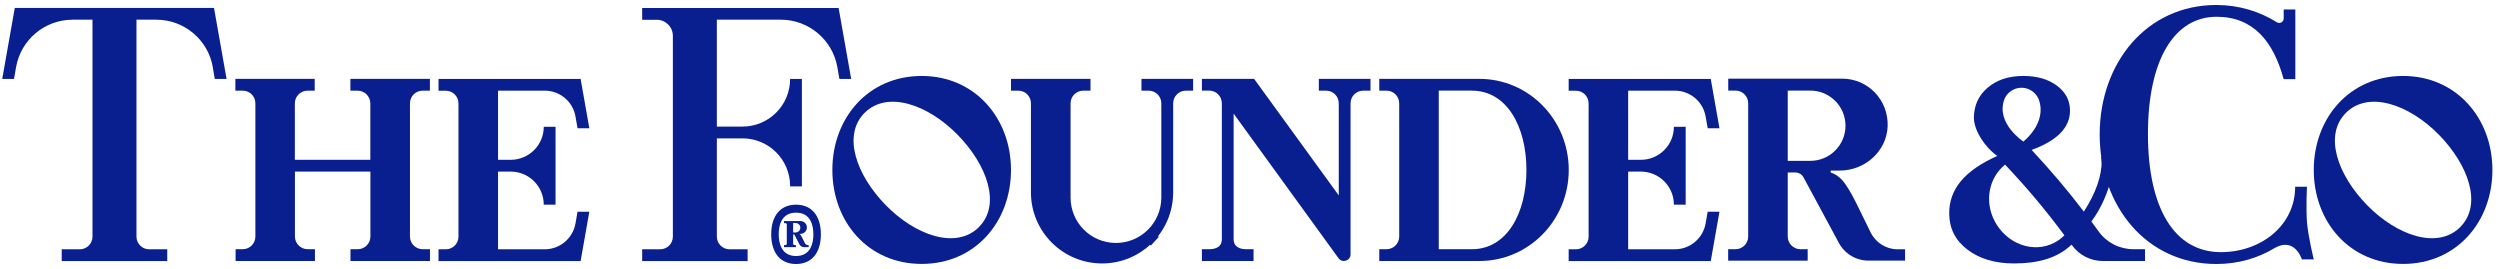
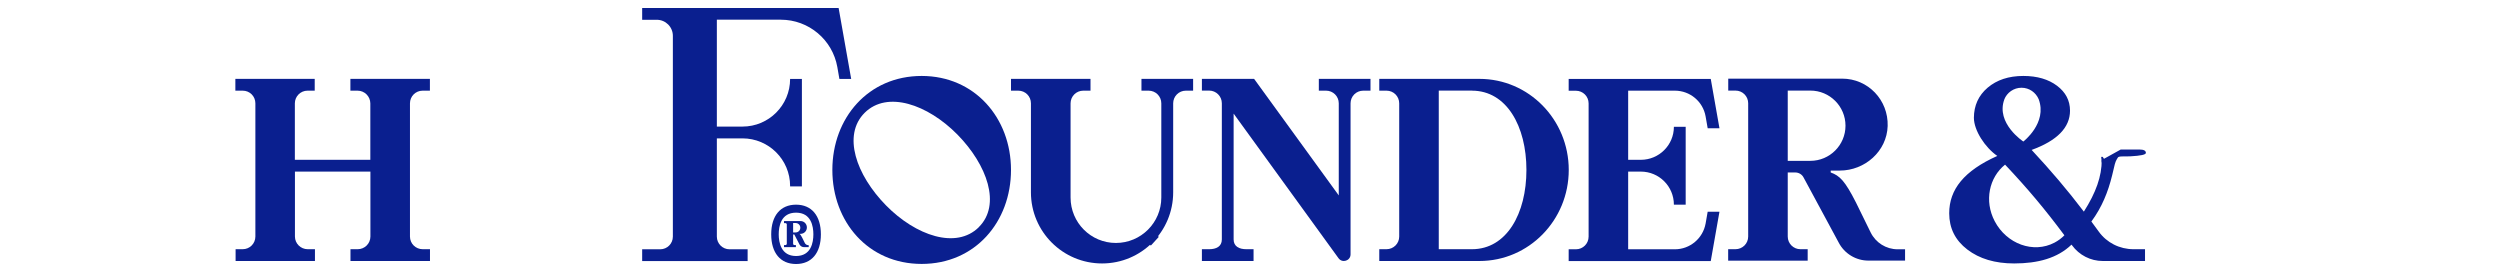
<svg xmlns="http://www.w3.org/2000/svg" fill="none" viewBox="0 0 316 34" height="34" width="316">
  <path fill="#0A1F8F" d="M29.75 11.46V9.97H39.78V11.46H38.87C37.99 11.46 37.27 12.18 37.27 13.06V20.2H46.81V13.06C46.8 12.18 46.08 11.46 45.2 11.46H44.29V9.97H54.34V11.46H53.42C52.53 11.46 51.82 12.18 51.82 13.06V29.9C51.82 30.79 52.54 31.5 53.43 31.5H54.35V32.99H44.3V31.5H45.22C46.1 31.5 46.82 30.78 46.82 29.9V21.69H37.28V29.9C37.28 30.78 38.01 31.5 38.89 31.5H39.81V32.99H29.78V31.5H30.68C31.57 31.5 32.28 30.78 32.28 29.9V13.06C32.28 12.17 31.57 11.46 30.68 11.46H29.78H29.75Z" />
-   <path fill="#0A1F8F" d="M26.89 8.48L27.15 9.98H28.64L27.05 1H1.87L0.28 9.98H1.77L2.03 8.49C2.64 5.02 5.65 2.49 9.18 2.49H11.69V29.91C11.69 30.8 10.97 31.51 10.09 31.51H7.8V33H21.14V31.51H18.85C17.97 31.51 17.25 30.79 17.25 29.91V2.49H19.76C23.28 2.49 26.29 5.02 26.9 8.48H26.89Z" />
  <path fill="#0A1F8F" d="M106 1L107.59 9.98H106.1L105.84 8.48C105.23 5.02 102.22 2.49 98.7 2.49H90.61V16H93.85C97.18 16 99.87 13.3 99.87 9.98H101.36V23.56H99.87V23.51C99.87 20.18 97.17 17.49 93.85 17.49H90.61V29.91C90.61 30.79 91.33 31.51 92.21 31.51H94.5V33H81.17V31.51H83.45C84.34 31.51 85.05 30.79 85.05 29.91V4.53C85.05 3.41 84.14 2.5 83.02 2.5H81.17V1.01H106.01" />
-   <path fill="#0A1F8F" d="M73.391 33H55.431V31.51H56.351C57.241 31.51 57.951 30.79 57.951 29.91V13.07C57.951 12.18 57.231 11.47 56.351 11.47H55.431V9.98H73.391L74.491 16.21H73.001L72.741 14.72C72.411 12.83 70.771 11.46 68.851 11.46H62.951V20.2H64.551C66.861 20.2 68.731 18.33 68.731 16.03H70.221V25.87H68.731C68.731 23.56 66.861 21.69 64.551 21.69H62.951V31.51H68.851C70.761 31.51 72.401 30.14 72.741 28.25L73.001 26.76H74.491L73.391 33Z" />
  <path fill="#0A1F8F" d="M216.24 33H198.28V31.51H199.2C200.09 31.51 200.8 30.79 200.8 29.91V13.07C200.8 12.18 200.08 11.47 199.2 11.47H198.28V9.98H216.24L217.34 16.21H215.85L215.59 14.72C215.26 12.83 213.62 11.46 211.7 11.46H205.8V20.2H207.4C209.71 20.2 211.58 18.33 211.58 16.03H213.07V25.87H211.58C211.58 23.56 209.71 21.69 207.4 21.69H205.8V31.51H211.7C213.61 31.51 215.25 30.14 215.59 28.25L215.85 26.76H217.34L216.24 33Z" />
  <path fill="#0A1F8F" d="M116.5 9.6C109.74 9.6 105.21 14.92 105.21 21.48C105.21 28.04 109.74 33.36 116.5 33.36C123.26 33.36 127.79 28.04 127.79 21.48C127.79 14.92 123.21 9.6 116.5 9.6ZM123.72 28.72C120.87 31.54 115.76 29.8 111.99 25.96C108.22 22.12 106.45 17.08 109.3 14.25C112.15 11.43 117.24 13.18 121.02 17.01C124.79 20.85 126.57 25.89 123.72 28.71V28.72Z" />
-   <path fill="#0A1F8F" d="M303.75 9.6C296.99 9.6 292.46 14.92 292.46 21.48C292.46 28.04 296.99 33.36 303.75 33.36C310.51 33.36 315.04 28.04 315.04 21.48C315.04 14.92 310.46 9.6 303.75 9.6ZM310.96 28.72C308.11 31.54 303 29.8 299.23 25.96C295.46 22.12 293.69 17.08 296.54 14.25C299.39 11.43 304.48 13.18 308.26 17.01C312.03 20.85 313.81 25.89 310.96 28.71V28.72Z" />
  <path fill="#0A1F8F" d="M144.28 11.46V9.97H150.81V11.46H149.89C149 11.46 148.29 12.18 148.29 13.06V24.31C148.29 29.27 144.27 33.3 139.3 33.3C134.34 33.3 130.31 29.28 130.31 24.31V13.06C130.31 12.17 129.6 11.46 128.71 11.46H127.79V9.97H137.84V11.46H136.92C136.04 11.46 135.32 12.18 135.32 13.06V24.97C135.32 28.14 137.88 30.71 141.05 30.71C144.22 30.71 146.79 28.14 146.79 24.97V13.06C146.79 12.17 146.07 11.46 145.19 11.46H144.27H144.28Z" />
  <path fill="#0A1F8F" d="M151.92 11.46V9.97H158.52L169.22 24.7V13.06C169.22 12.17 168.5 11.46 167.62 11.46H166.7V9.97H173.23V11.46H172.31C171.42 11.46 170.71 12.18 170.71 13.06V32.15C170.71 32.96 169.67 33.3 169.19 32.64L155.93 14.36V30.27C155.93 31.16 156.65 31.5 157.53 31.5H158.45V32.99H151.92V31.5H152.84C153.73 31.5 154.44 31.16 154.44 30.27V13.05C154.44 12.17 153.72 11.45 152.84 11.45H151.92V11.46Z" />
  <path fill="#0A1F8F" d="M174.34 31.51V32.99H187C193.24 32.99 198.29 27.84 198.29 21.48C198.29 15.12 193.24 9.97 187 9.97H174.34V11.46H175.26C176.15 11.46 176.86 12.18 176.86 13.06V29.9C176.86 30.79 176.14 31.5 175.25 31.5H174.33L174.34 31.51ZM186.06 11.46C190.43 11.46 192.94 15.95 192.94 21.48C192.94 27.01 190.43 31.5 186.06 31.5H181.86V11.45H186.06V11.46Z" />
  <path fill="#0A1F8F" d="M240.81 31.51H239.86C238.41 31.51 237.09 30.68 236.45 29.38L234.6 25.61C233.2 22.85 232.54 22.21 231.4 21.8V21.56H232.55C235.73 21.56 238.5 19.11 238.6 15.93C238.7 12.64 236.12 9.94 232.85 9.94H218.45V11.45H219.37C220.26 11.45 220.97 12.17 220.97 13.05V29.9C220.97 30.79 220.25 31.5 219.36 31.5H218.44V32.95H228.49V31.5H227.57C226.69 31.5 225.97 30.78 225.97 29.9V21.8H226.92C227.36 21.8 227.77 22.04 227.97 22.43L232.4 30.64C233.13 32.06 234.6 32.95 236.19 32.94H240.8V31.49L240.81 31.51ZM225.97 20.32V11.45H228.83C231.28 11.45 233.27 13.44 233.27 15.89C233.27 18.34 231.28 20.33 228.83 20.33H225.97V20.32Z" />
  <path fill="#0A1F8F" d="M100.62 25.87C98.65 25.87 97.481 27.27 97.481 29.62C97.481 31.97 98.65 33.37 100.62 33.37C102.59 33.37 103.76 31.97 103.76 29.62C103.76 27.27 102.59 25.87 100.62 25.87ZM100.62 32.36C98.72 32.36 98.43 30.64 98.43 29.62C98.43 28.6 98.71 26.88 100.62 26.88C102.53 26.88 102.81 28.6 102.81 29.62C102.81 30.64 102.53 32.36 100.62 32.36Z" />
  <path fill="#0A1F8F" d="M101.721 30.7L101.401 30.05C101.261 29.77 101.171 29.64 101.061 29.56H101.181C101.631 29.56 101.99 29.2 101.99 28.75C101.99 28.3 101.631 27.94 101.181 27.94H99.101V28.2H99.281C99.371 28.2 99.451 28.28 99.451 28.37V30.81C99.451 30.9 99.371 30.98 99.281 30.98H99.101V31.24H100.601V30.98H100.421C100.331 30.98 100.25 30.9 100.25 30.81V29.64H100.401L101.051 30.89C101.161 31.1 101.38 31.24 101.62 31.24H102.221V30.99H102.181H102.171C101.981 30.99 101.811 30.88 101.731 30.72L101.721 30.7ZM101.161 28.79C101.161 29.12 100.891 29.38 100.571 29.38H100.25V28.19H100.571C100.901 28.19 101.161 28.46 101.161 28.78V28.79Z" />
  <path fill="#0A1F8F" d="M145.372 28.935L144.367 30.035L145.467 31.04L146.472 29.94L145.372 28.935Z" />
  <path fill="#0A1F8F" d="M267.32 20.73C267.45 20.23 267.69 19.96 267.69 19.93C267.79 19.7 268.44 19.8 269.27 19.76C270.58 19.69 271.24 19.55 271.24 19.33C271.24 19.04 270.97 18.9 270.43 18.9H268.06L265.66 20.23C265.66 22.28 264.94 24.33 263.4 26.75C261.26 23.94 259.25 21.59 256.8 18.95C260.03 17.78 261.65 16.11 261.65 13.99C261.65 12.71 261.1 11.66 260.01 10.84C258.92 10.02 257.5 9.6 255.75 9.6C253.9 9.6 252.4 10.1 251.24 11.08C250.08 12.07 249.51 13.34 249.5 14.88C249.5 16.5 250.93 18.66 252.46 19.71C248.26 21.59 246.38 23.94 246.38 26.96C246.38 28.84 247.14 30.37 248.67 31.54C250.2 32.71 252.17 33.3 254.59 33.3C257.59 33.3 260.07 32.63 261.84 30.92L261.9 31C262.81 32.25 264.25 32.99 265.79 32.99H271.13V31.5H269.67C267.93 31.5 266.29 30.68 265.28 29.27C265.03 28.92 264.61 28.35 264.35 28C265.69 26.19 266.46 24.25 266.97 22.18L267.32 20.72V20.73ZM253.34 12.57C253.68 11.71 254.53 11.09 255.52 11.09C256.51 11.09 257.33 11.7 257.69 12.54C258.81 15.55 255.75 17.89 255.75 17.89C255.75 17.89 252.23 15.58 253.35 12.56L253.34 12.57ZM259.69 30.67C257.03 32.07 253.65 30.85 252.13 27.96C250.78 25.39 251.43 22.43 253.44 20.81C256.33 23.87 258.47 26.43 260.94 29.74C260.58 30.11 260.16 30.42 259.69 30.67Z" />
-   <path fill="#0A1F8F" d="M288.66 1.21V2.33C288.66 2.64 288.41 2.9 288.09 2.9C287.97 2.9 287.86 2.86 287.77 2.8C285.62 1.45 282.99 0.63 280.15 0.63C271.32 0.63 265.4 7.96 265.4 17C265.4 26.04 271.32 33.37 280.15 33.37C282.9 33.37 285.42 32.63 287.52 31.35C289.31 30.33 290.44 31.39 290.97 32.79H292.46C292.46 32.79 291.77 29.97 291.61 28.17C291.46 26.36 291.6 23.61 291.6 23.6H290.11C290.11 28.49 285.8 31.87 280.72 31.87C274.89 31.87 271.5 26.39 271.5 16.93C271.5 7.47 274.89 2.12 280.17 2.12C284.88 2.12 287.37 5.3 288.65 10H290.13V1.2H288.65L288.66 1.21Z" />
  <path fill="#0A1F8F" d="M265.65 20.55C265.65 20.55 265.65 20.32 265.59 19.83H265.79L266.07 20.3L265.64 20.54L265.65 20.55Z" />
</svg>